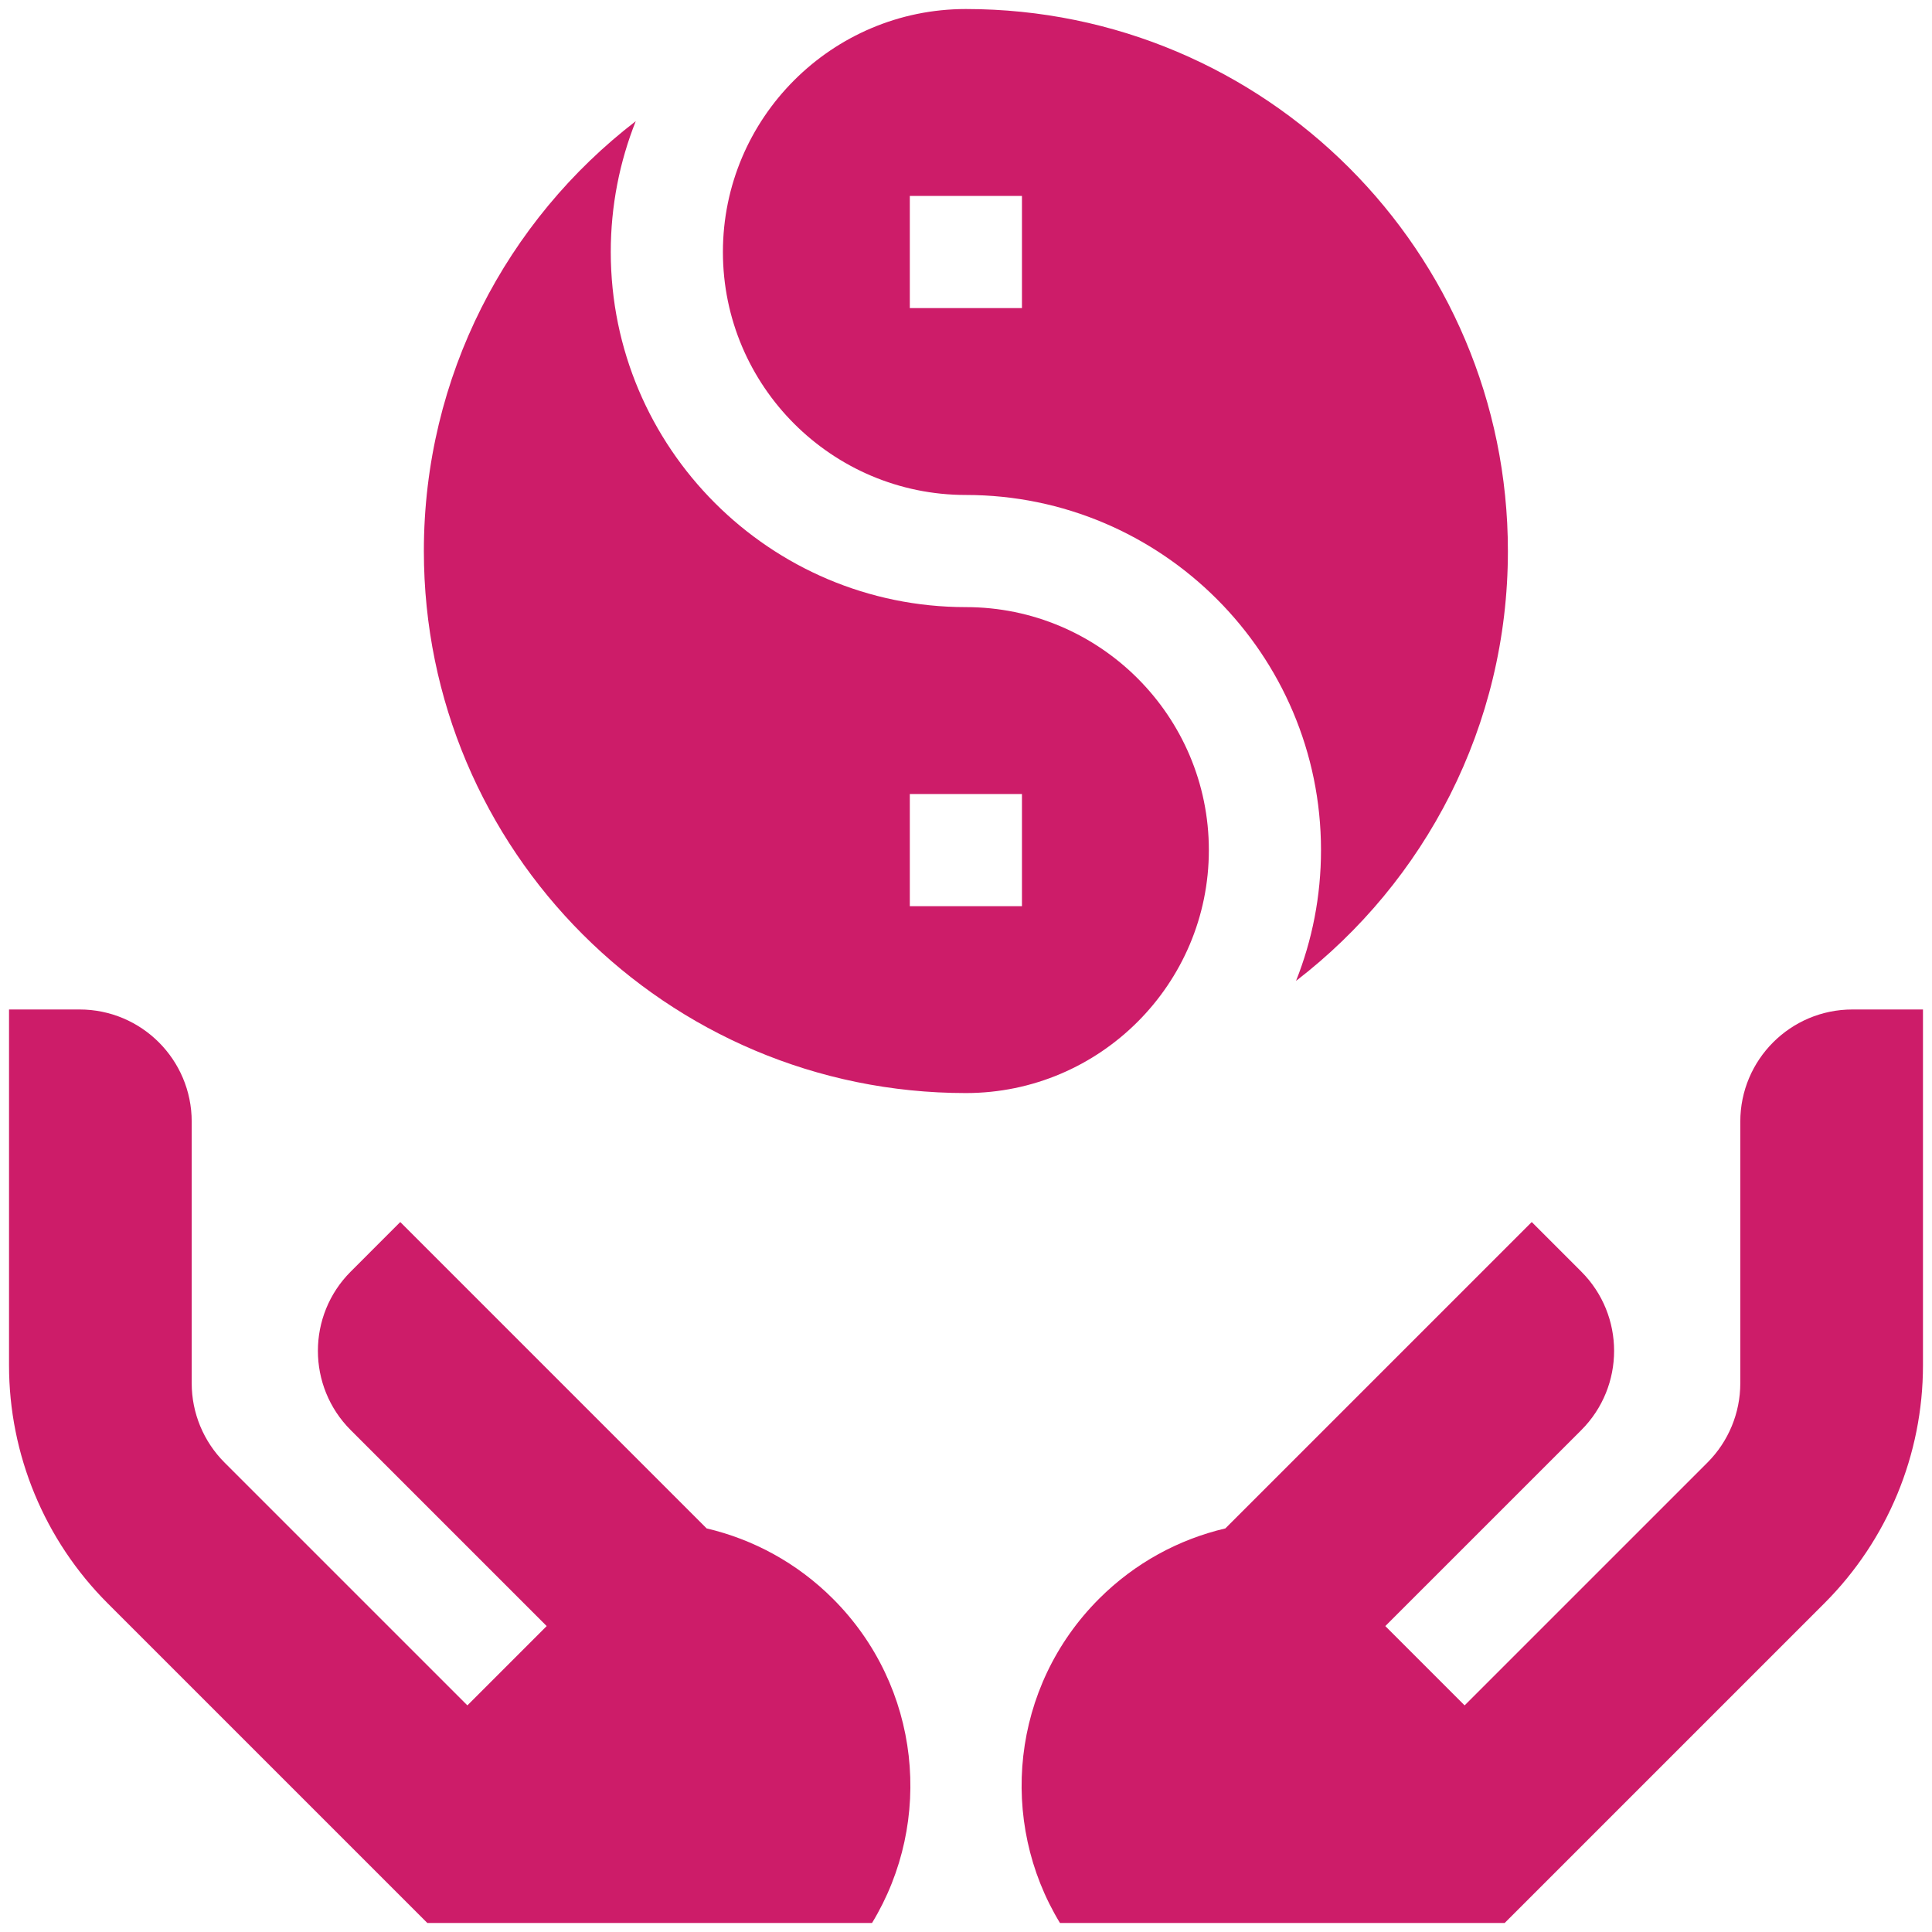
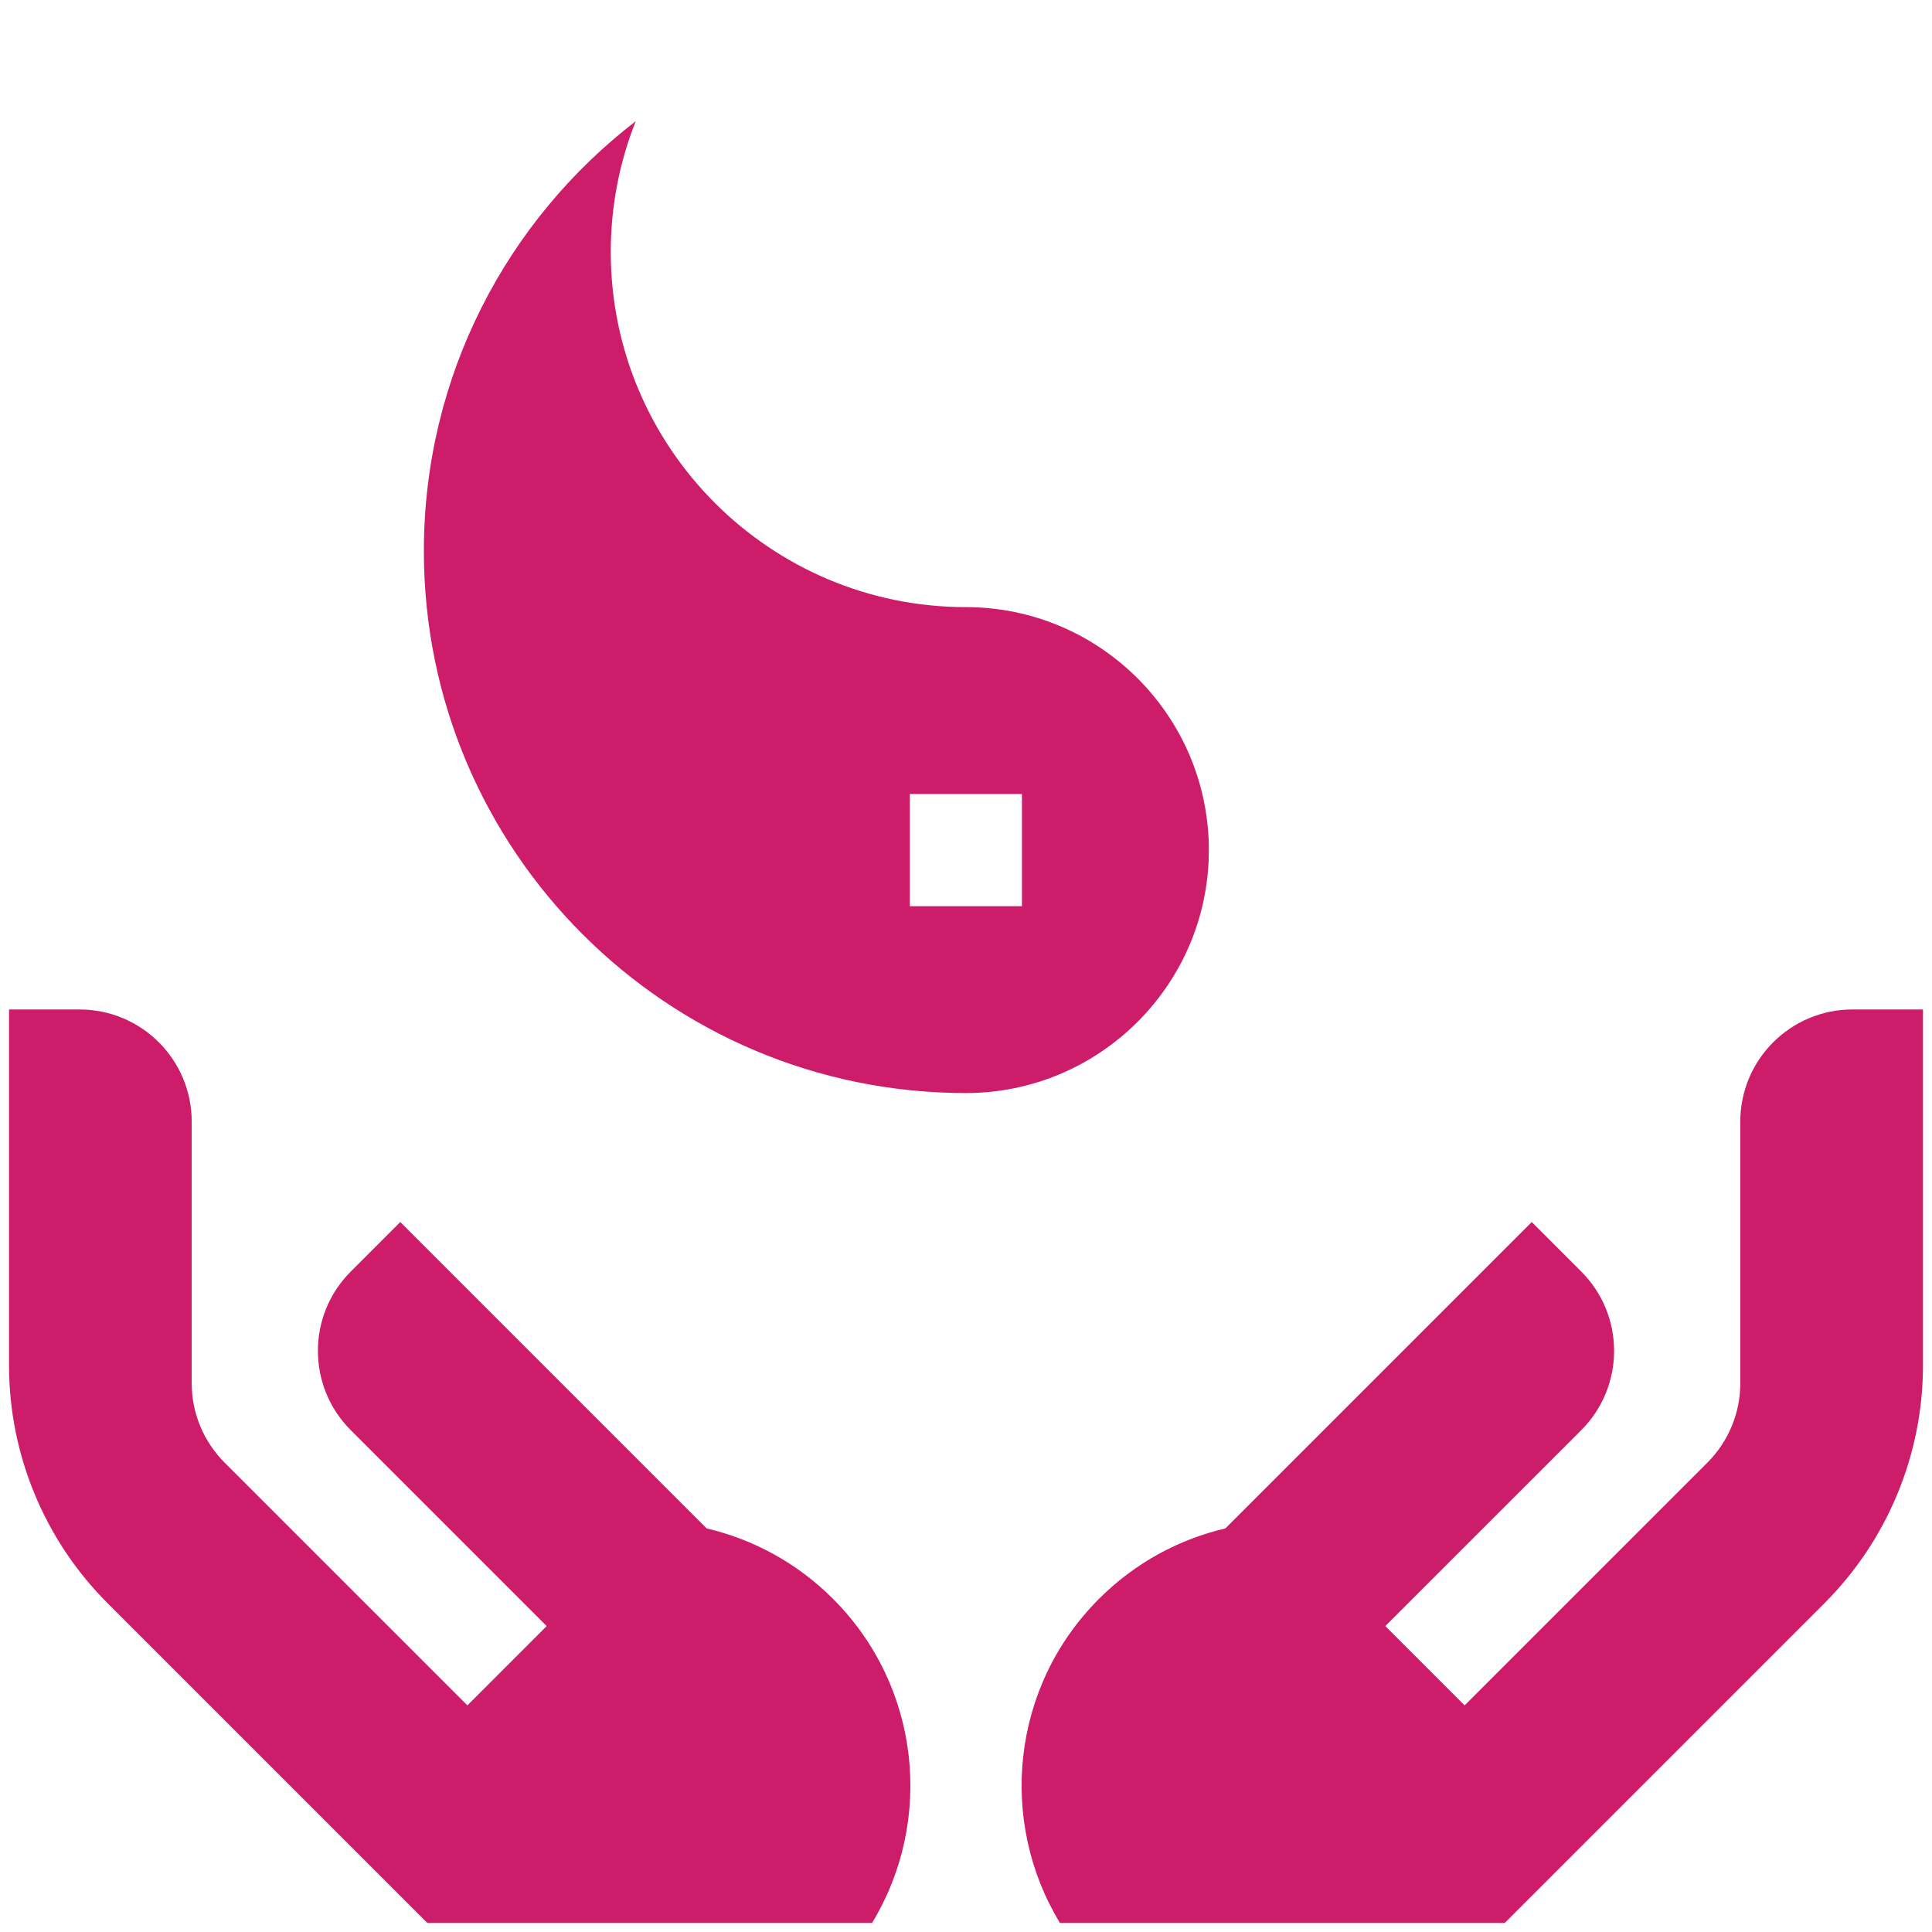
<svg xmlns="http://www.w3.org/2000/svg" width="107" height="107" viewBox="0 0 107 107" fill="none">
  <g id="Capa_1" clip-path="url(#clip0_911_658)">
    <g id="Group">
-       <path id="Vector" d="M53.494 27.413C64.338 27.413 73.161 36.236 73.161 47.081C73.161 49.638 72.67 52.082 71.778 54.325C78.913 48.837 83.512 40.216 83.512 30.519C83.512 13.94 70.073 0.5 53.494 0.5C46.074 0.5 40.037 6.537 40.037 13.957C40.037 21.377 46.074 27.413 53.494 27.413ZM50.388 10.851H56.599V17.062H50.388V10.851Z" fill="#CD1C69" />
      <path id="Vector_2" d="M66.95 47.081C66.95 39.661 60.913 33.624 53.493 33.624C42.649 33.624 33.826 24.801 33.826 13.957C33.826 11.399 34.317 8.955 35.209 6.712C28.074 12.2 23.475 20.822 23.475 30.518C23.475 47.097 36.914 60.537 53.493 60.537H53.501C60.918 60.533 66.95 54.498 66.95 47.081ZM56.599 50.186H50.388V43.975H56.599V50.186Z" fill="#CD1C69" />
      <path id="Vector_3" d="M102.594 55.908C99.164 55.908 96.383 58.689 96.383 62.119V76.609C96.383 78.256 95.728 79.836 94.564 81.001L81.115 94.449L76.723 90.057L87.575 79.206C90 76.781 90 72.848 87.575 70.423L84.832 67.68L67.864 84.648C65.3 85.25 62.866 86.548 60.867 88.547C55.996 93.418 55.277 100.865 58.704 106.5H83.333L101.043 88.791C104.537 85.296 106.5 80.557 106.5 75.615V55.908H102.594Z" fill="#CD1C69" />
      <path id="Vector_4" d="M39.136 84.648L22.168 67.68L19.426 70.423C17 72.848 17 76.781 19.426 79.206L30.277 90.057L25.885 94.449L12.436 81.001C11.272 79.836 10.617 78.256 10.617 76.609V62.119C10.617 58.689 7.836 55.908 4.406 55.908H0.5V75.615C0.5 80.557 2.463 85.296 5.957 88.791L23.667 106.5H48.296C51.723 100.865 51.004 93.418 46.133 88.547C44.134 86.548 41.7 85.25 39.136 84.648Z" fill="#CD1C69" />
    </g>
  </g>
  <defs>
    <clipPath id="clip0_911_658">
      <rect width="106" height="106" fill="white" transform="translate(0.5 0.5)" />
    </clipPath>
  </defs>
</svg>